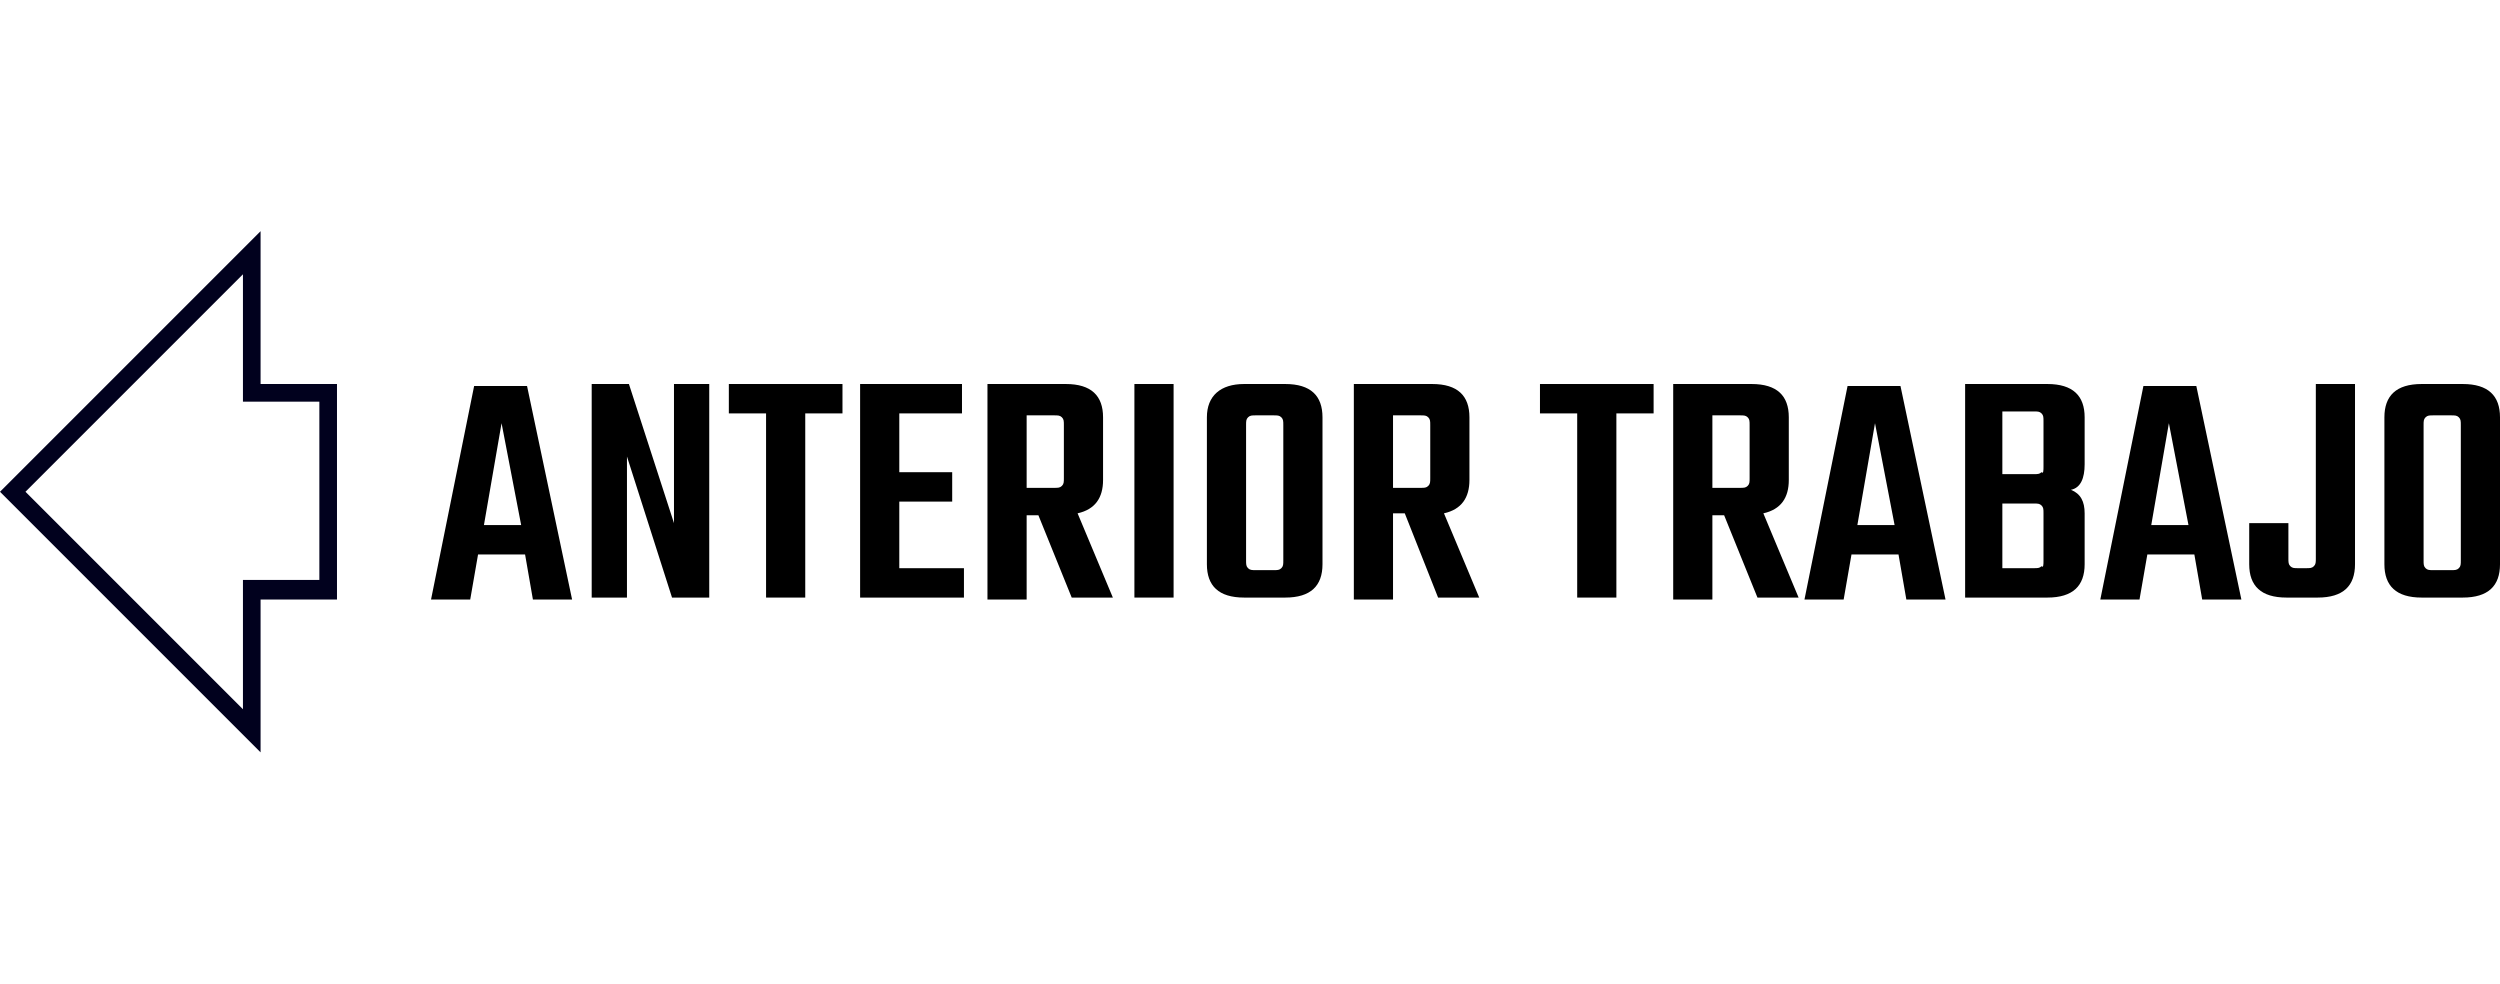
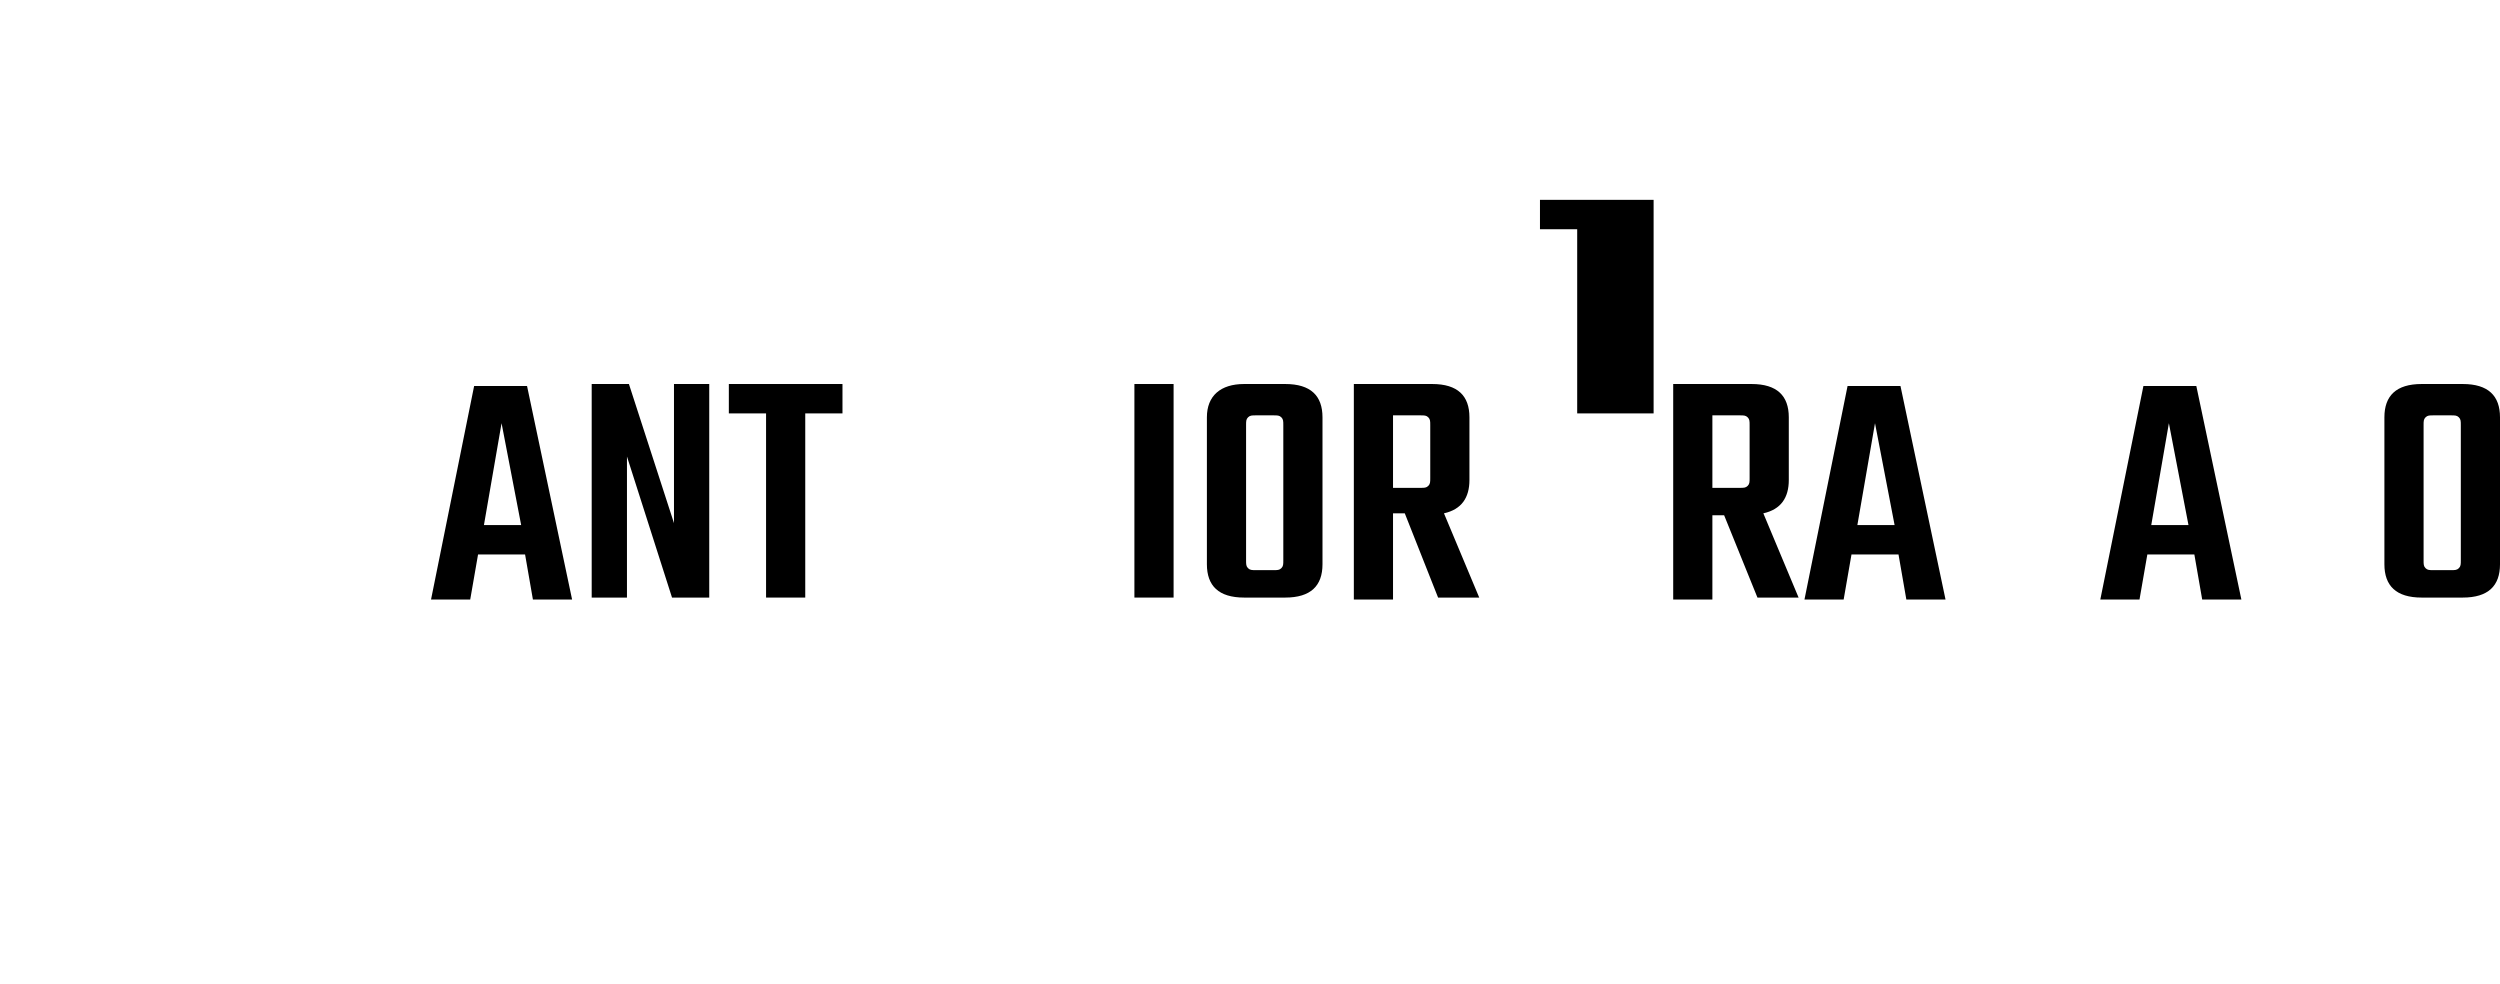
<svg xmlns="http://www.w3.org/2000/svg" version="1.1" id="Capa_1" x="0px" y="0px" viewBox="0 0 127.6 50.2" style="enable-background:new 0 0 127.6 50.2;" xml:space="preserve">
  <style type="text/css">
	.st0{fill:#01011E;}
</style>
  <g>
    <g>
-       <path class="st0" d="M12.4,36.2L1.3,25.1l11.1-11.1v5.6v0.9h0.9h3v9.1h-3h-0.9v0.9V36.2 M13.3,38.4v-7.8h3.9v-11h-3.9v-7.8L0,25.1    L13.3,38.4L13.3,38.4z" />
-     </g>
+       </g>
  </g>
  <g>
    <path d="M27.2,30.6l-0.4-2.3h-2.4L24,30.6h-2l2.2-10.9h2.7l2.3,10.9H27.2z M24.7,26.8h1.9l-1-5.2L24.7,26.8z" />
    <path d="M34.4,19.6h1.8v10.9h-1.9L32,23.3v7.2h-1.8V19.6h1.9l2.3,7.1V19.6z" />
    <path d="M43,19.6v1.5h-1.9v9.4h-2v-9.4h-1.9v-1.5H43z" />
-     <path d="M45.9,29h3.3v1.5h-5.3V19.6h5.2v1.5h-3.2v3h2.7v1.5h-2.7V29z" />
-     <path d="M52.4,26.3v4.3h-2V19.6h4c1.3,0,1.9,0.6,1.9,1.7v3.2c0,0.9-0.4,1.5-1.3,1.7l1.8,4.3h-2.1L53,26.3H52.4z M52.4,21.2v3.7h1.4   c0.2,0,0.3,0,0.4-0.1c0.1-0.1,0.1-0.2,0.1-0.4v-2.7c0-0.2,0-0.3-0.1-0.4c-0.1-0.1-0.2-0.1-0.4-0.1H52.4z" />
    <path d="M57.9,19.6h2v10.9h-2V19.6z" />
    <path d="M63.5,19.6h2.1c1.3,0,1.9,0.6,1.9,1.7v7.5c0,1.1-0.6,1.7-1.9,1.7h-2.1c-1.3,0-1.9-0.6-1.9-1.7v-7.5   C61.6,20.2,62.3,19.6,63.5,19.6z M65.5,28.6v-6.9c0-0.2,0-0.3-0.1-0.4c-0.1-0.1-0.2-0.1-0.4-0.1h-0.9c-0.2,0-0.3,0-0.4,0.1   c-0.1,0.1-0.1,0.2-0.1,0.4v6.9c0,0.2,0,0.3,0.1,0.4c0.1,0.1,0.2,0.1,0.4,0.1H65c0.2,0,0.3,0,0.4-0.1C65.5,28.9,65.5,28.8,65.5,28.6   z" />
    <path d="M71.1,26.3v4.3h-2V19.6h4c1.3,0,1.9,0.6,1.9,1.7v3.2c0,0.9-0.4,1.5-1.3,1.7l1.8,4.3h-2.1l-1.7-4.3H71.1z M71.1,21.2v3.7   h1.4c0.2,0,0.3,0,0.4-0.1c0.1-0.1,0.1-0.2,0.1-0.4v-2.7c0-0.2,0-0.3-0.1-0.4c-0.1-0.1-0.2-0.1-0.4-0.1H71.1z" />
-     <path d="M84.4,19.6v1.5h-1.9v9.4h-2v-9.4h-1.9v-1.5H84.4z" />
+     <path d="M84.4,19.6v1.5h-1.9h-2v-9.4h-1.9v-1.5H84.4z" />
    <path d="M87.4,26.3v4.3h-2V19.6h4c1.3,0,1.9,0.6,1.9,1.7v3.2c0,0.9-0.4,1.5-1.3,1.7l1.8,4.3h-2.1L88,26.3H87.4z M87.4,21.2v3.7h1.4   c0.2,0,0.3,0,0.4-0.1c0.1-0.1,0.1-0.2,0.1-0.4v-2.7c0-0.2,0-0.3-0.1-0.4c-0.1-0.1-0.2-0.1-0.4-0.1H87.4z" />
    <path d="M97.3,30.6l-0.4-2.3h-2.4l-0.4,2.3h-2l2.2-10.9H97l2.3,10.9H97.3z M94.8,26.8h1.9l-1-5.2L94.8,26.8z" />
-     <path d="M100.3,19.6h4.2c1.3,0,1.9,0.6,1.9,1.7v2.4c0,0.7-0.2,1.2-0.7,1.3c0.5,0.2,0.7,0.6,0.7,1.2v2.6c0,1.1-0.6,1.7-1.9,1.7h-4.2   V19.6z M104.3,23.8v-2.3c0-0.2,0-0.3-0.1-0.4c-0.1-0.1-0.2-0.1-0.4-0.1h-1.6v3.2h1.6c0.2,0,0.3,0,0.4-0.1   C104.3,24.2,104.3,24,104.3,23.8z M104.3,28.6v-2.4c0-0.2,0-0.3-0.1-0.4c-0.1-0.1-0.2-0.1-0.4-0.1h-1.6v3.3h1.6   c0.2,0,0.3,0,0.4-0.1C104.3,29,104.3,28.8,104.3,28.6z" />
    <path d="M112.4,30.6l-0.4-2.3h-2.4l-0.4,2.3h-2l2.2-10.9h2.7l2.3,10.9H112.4z M109.8,26.8h1.9l-1-5.2L109.8,26.8z" />
-     <path d="M114.8,26.7h2v1.8c0,0.2,0,0.3,0.1,0.4c0.1,0.1,0.2,0.1,0.4,0.1h0.4c0.2,0,0.3,0,0.4-0.1c0.1-0.1,0.1-0.2,0.1-0.4v-8.9h2   v9.2c0,1.1-0.6,1.7-1.9,1.7h-1.6c-1.3,0-1.9-0.6-1.9-1.7V26.7z" />
    <path d="M123.6,19.6h2.1c1.3,0,1.9,0.6,1.9,1.7v7.5c0,1.1-0.6,1.7-1.9,1.7h-2.1c-1.3,0-1.9-0.6-1.9-1.7v-7.5   C121.7,20.2,122.3,19.6,123.6,19.6z M125.6,28.6v-6.9c0-0.2,0-0.3-0.1-0.4c-0.1-0.1-0.2-0.1-0.4-0.1h-0.9c-0.2,0-0.3,0-0.4,0.1   c-0.1,0.1-0.1,0.2-0.1,0.4v6.9c0,0.2,0,0.3,0.1,0.4c0.1,0.1,0.2,0.1,0.4,0.1h0.9c0.2,0,0.3,0,0.4-0.1   C125.6,28.9,125.6,28.8,125.6,28.6z" />
  </g>
</svg>